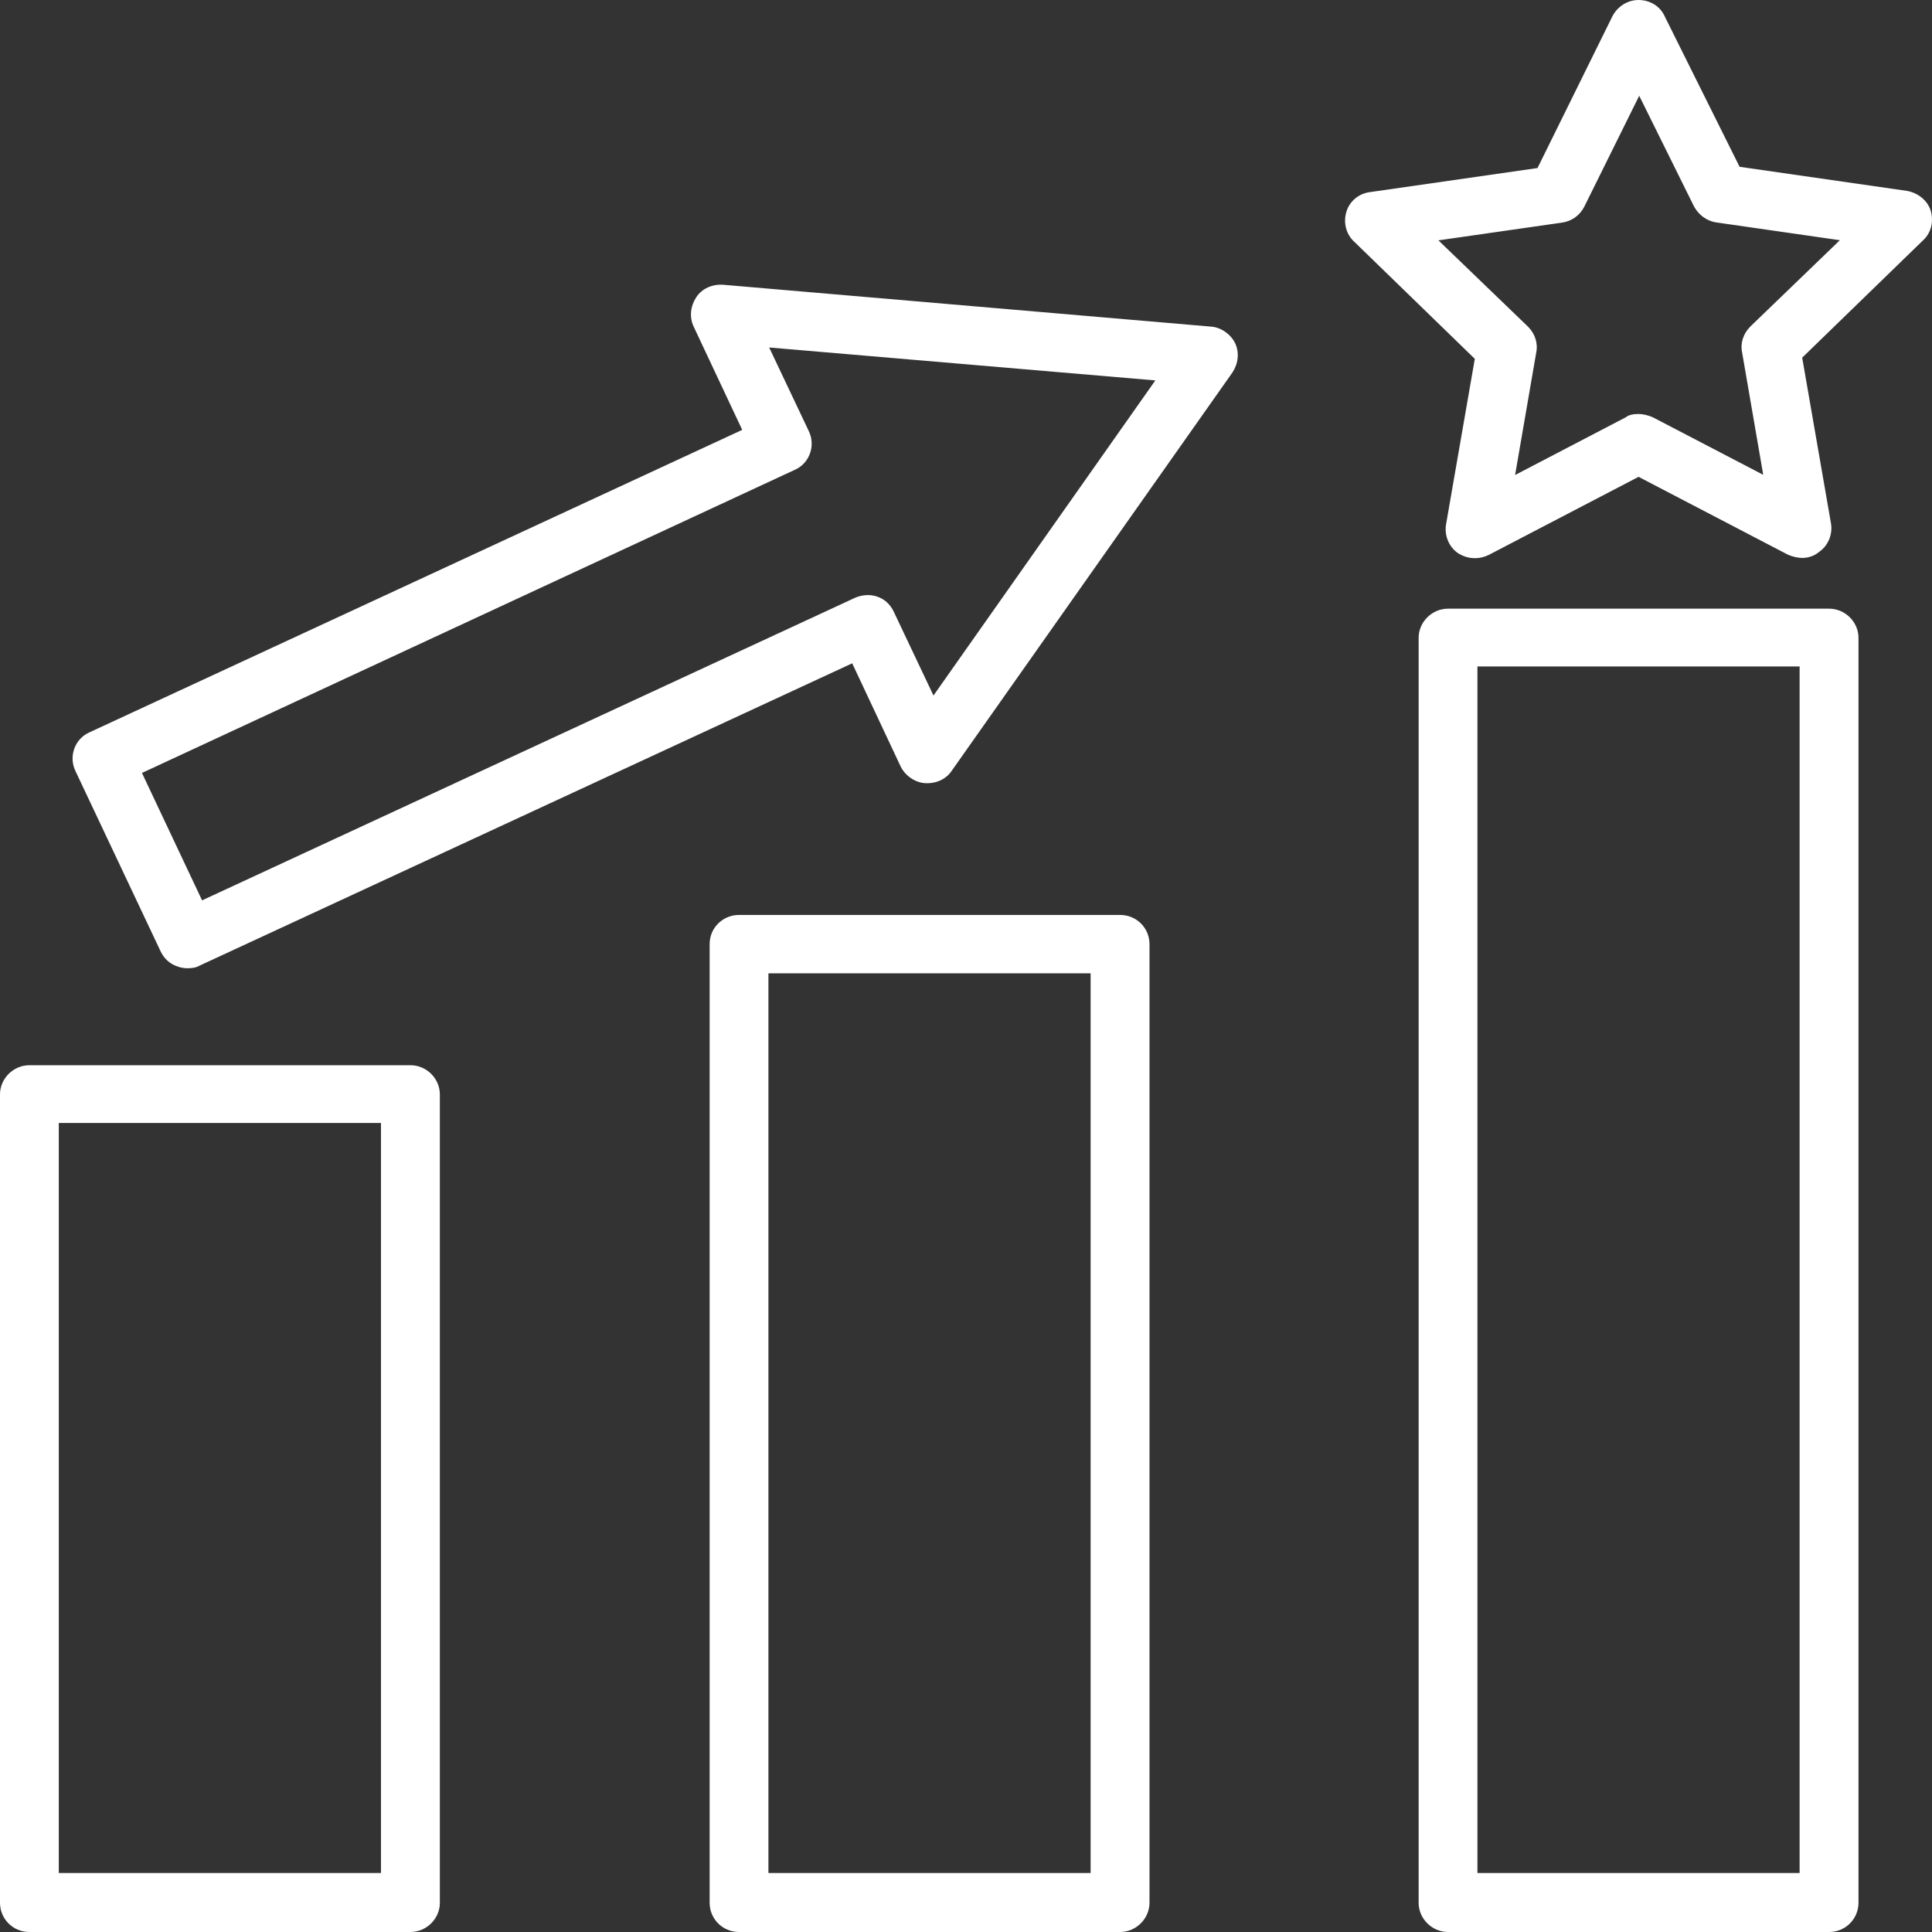
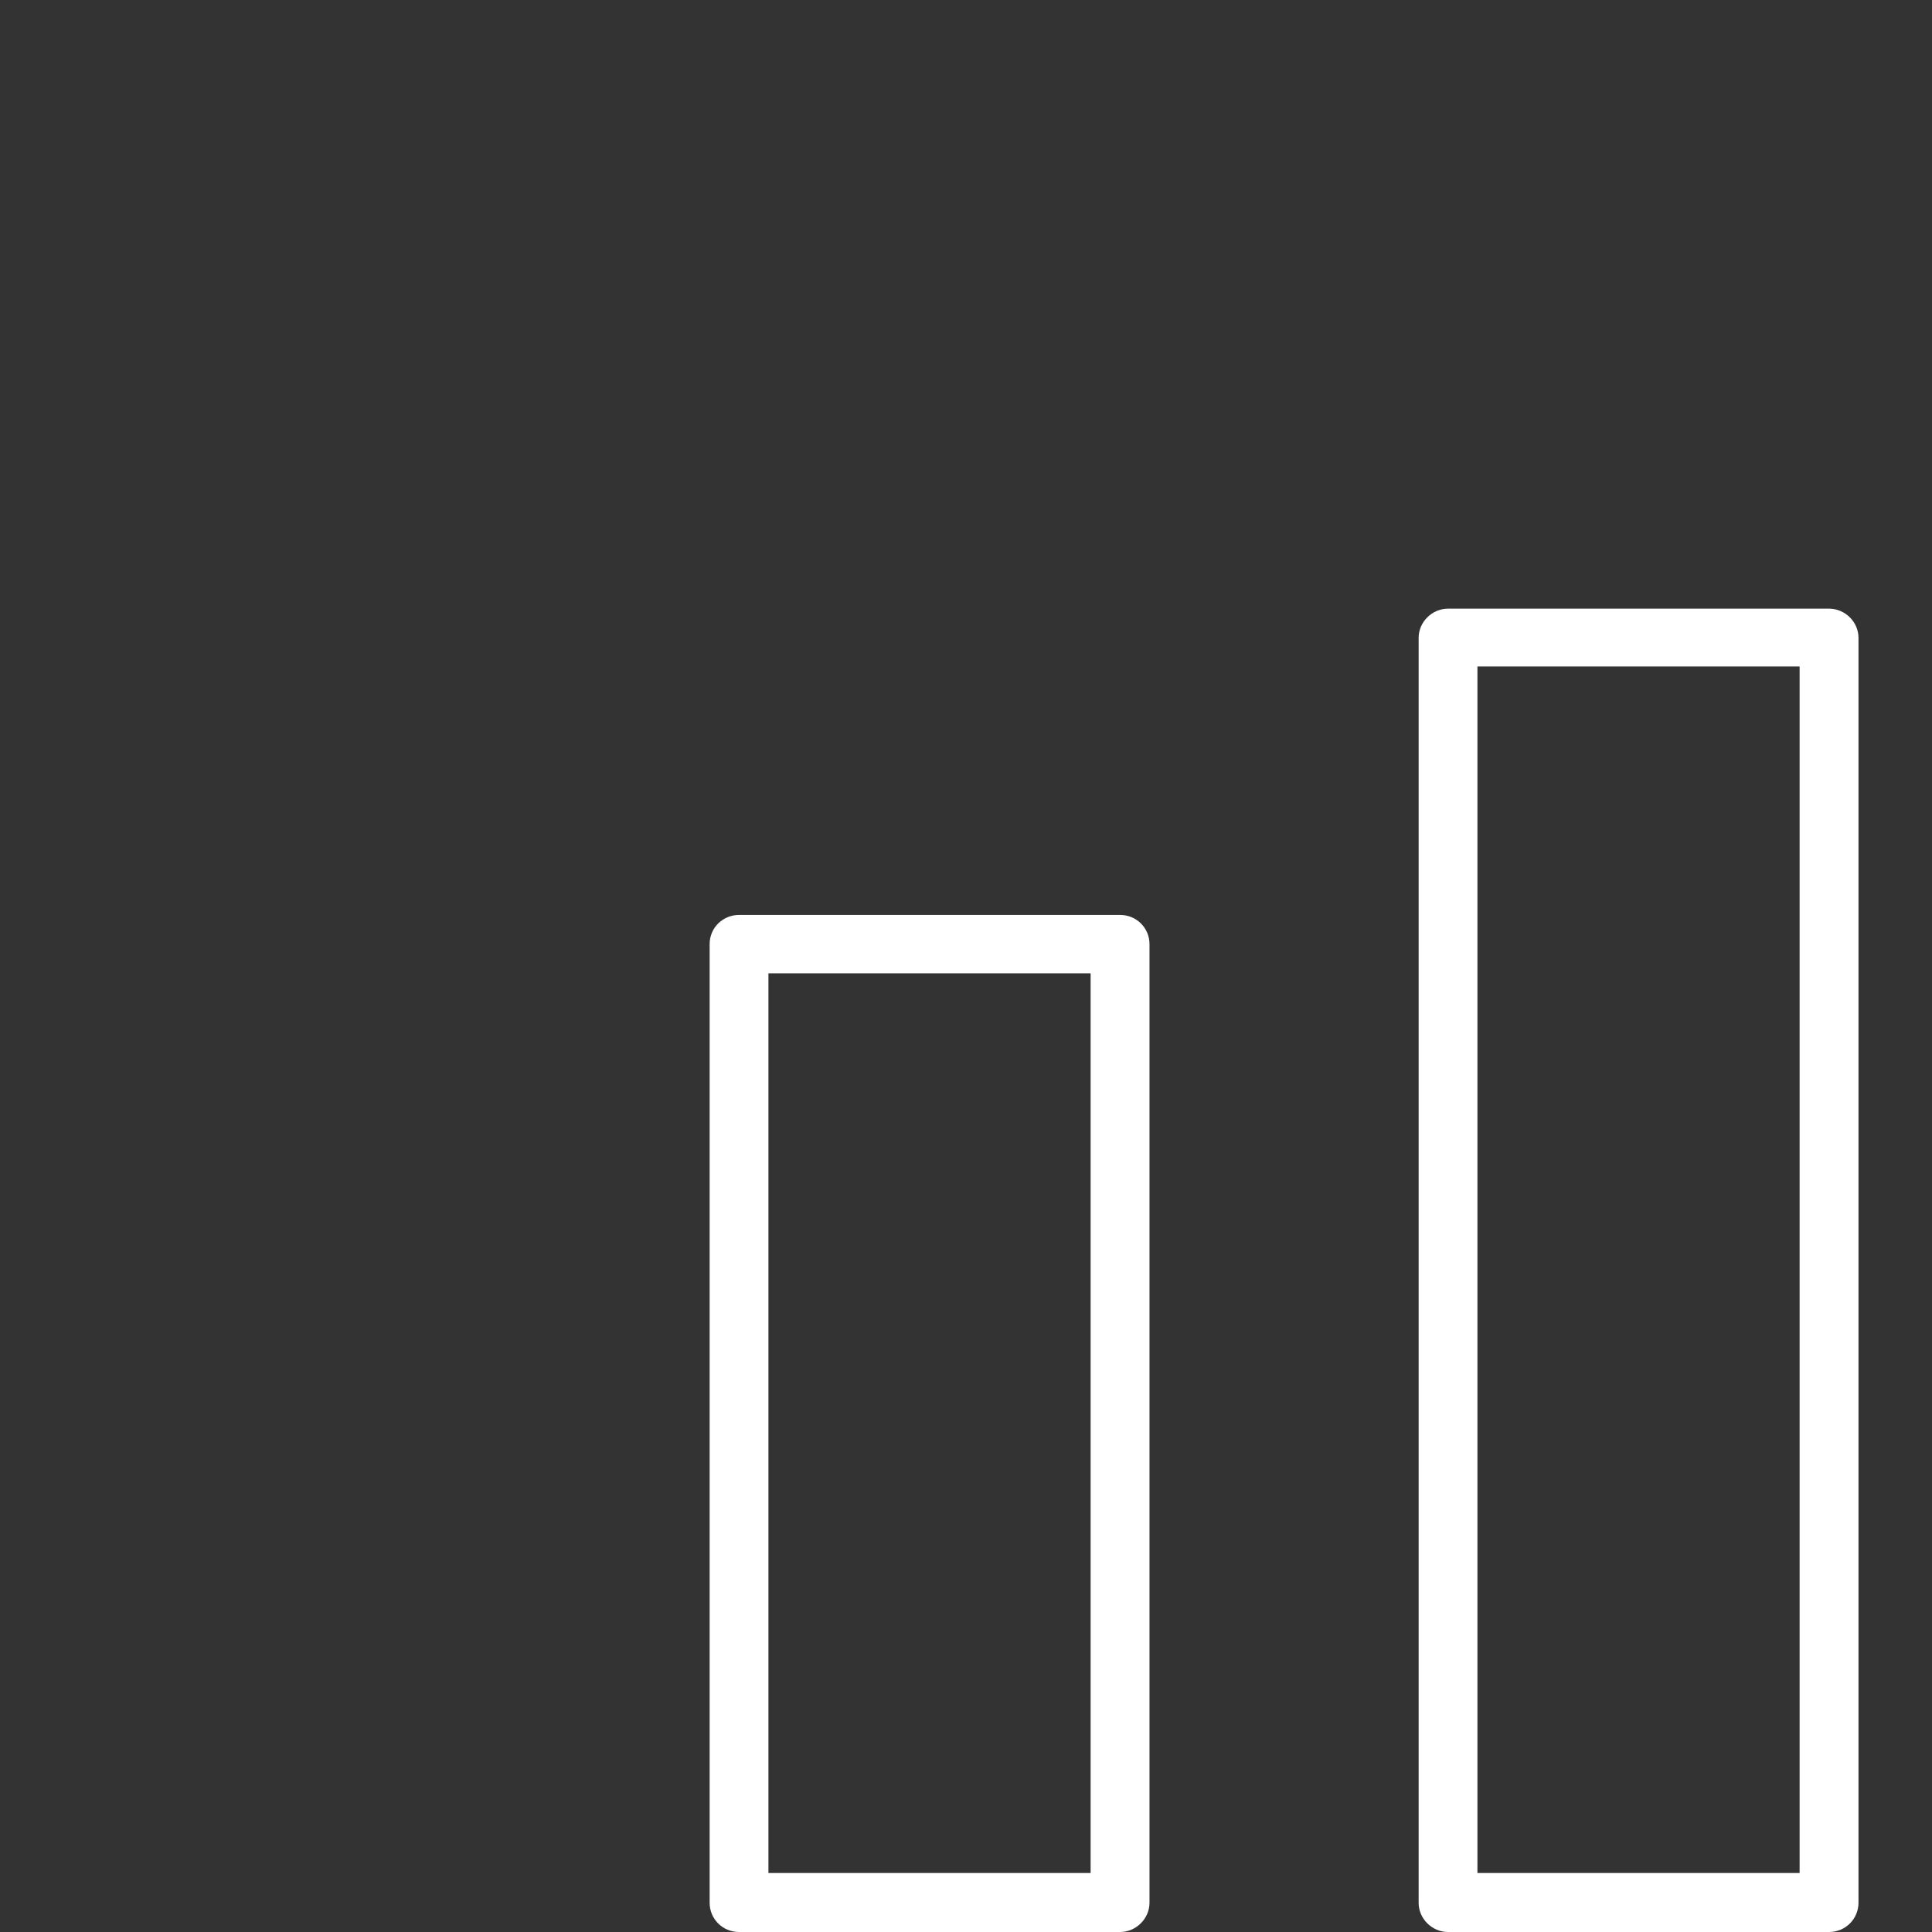
<svg xmlns="http://www.w3.org/2000/svg" width="42" height="42" viewBox="0 0 42 42" fill="none">
  <rect x="0" y="0" width="42" height="42" fill="#333333" stroke="none" />
  <g clip-path="url(#clip0_97_1691)">
-     <path fill-rule="evenodd" clip-rule="evenodd" d="M1.278 40.718H8.282V24.413H1.278V40.718ZM8.923 42H0.639C0.277 42 0 41.711 0 41.366V23.791C0 23.446 0.291 23.157 0.639 23.157H8.923C9.271 23.157 9.562 23.446 9.562 23.791V41.366C9.562 41.711 9.271 42 8.923 42Z" fill="white" />
    <path fill-rule="evenodd" clip-rule="evenodd" d="M16.705 40.718H23.709V21.159H16.705V40.718ZM24.35 42H16.066C15.704 42 15.427 41.711 15.427 41.366V20.523C15.427 20.165 15.718 19.89 16.066 19.89H24.35C24.712 19.89 24.989 20.179 24.989 20.523V41.364C24.989 41.711 24.696 42 24.35 42Z" fill="white" />
    <path fill-rule="evenodd" clip-rule="evenodd" d="M32.118 40.718H39.122V14.488H32.118V40.718ZM39.763 42H31.479C31.131 42 30.84 41.711 30.84 41.366V13.866C30.84 13.521 31.131 13.232 31.479 13.232H39.763C40.111 13.232 40.402 13.521 40.402 13.866V41.364C40.402 41.711 40.123 42 39.763 42Z" fill="white" />
-     <path fill-rule="evenodd" clip-rule="evenodd" d="M35.621 9C35.718 9 35.829 9.028 35.926 9.069L38.331 10.322L37.872 7.662C37.829 7.456 37.9 7.249 38.052 7.097L39.997 5.222L37.316 4.836C37.107 4.808 36.927 4.672 36.828 4.491L35.635 2.082L34.44 4.495C34.342 4.687 34.162 4.812 33.952 4.84L31.27 5.225L33.216 7.1C33.37 7.253 33.438 7.459 33.396 7.666L32.937 10.326L35.342 9.072C35.412 9.014 35.523 9 35.621 9ZM39.178 12.129C39.081 12.129 38.97 12.101 38.873 12.061L35.621 10.366L32.369 12.061C32.146 12.171 31.895 12.157 31.687 12.019C31.493 11.881 31.396 11.634 31.436 11.399L32.061 7.801L29.436 5.251C29.256 5.087 29.2 4.824 29.27 4.603C29.339 4.369 29.547 4.204 29.784 4.176L33.424 3.653L35.05 0.359C35.162 0.138 35.384 0 35.621 0C35.871 0 36.094 0.138 36.191 0.359L37.817 3.626L41.457 4.15C41.694 4.192 41.902 4.357 41.971 4.577C42.04 4.812 41.985 5.06 41.805 5.225L39.178 7.775L39.803 11.373C39.845 11.607 39.748 11.856 39.552 11.993C39.443 12.089 39.303 12.129 39.178 12.129Z" fill="white" />
-     <path fill-rule="evenodd" clip-rule="evenodd" d="M3.086 16.803L4.393 19.573L18.582 12.998C18.735 12.93 18.916 12.915 19.069 12.97C19.235 13.024 19.36 13.148 19.431 13.301L20.293 15.12L25.116 8.27L16.721 7.554L17.583 9.373C17.736 9.69 17.597 10.075 17.277 10.214L3.086 16.803ZM4.073 21.049C4.004 21.049 3.919 21.035 3.851 21.007C3.685 20.953 3.559 20.828 3.489 20.676L1.64 16.761C1.487 16.444 1.626 16.059 1.946 15.92L16.135 9.345L15.079 7.099C14.982 6.892 15.01 6.657 15.134 6.465C15.259 6.272 15.482 6.176 15.718 6.19L26.322 7.1C26.544 7.114 26.753 7.265 26.85 7.459C26.947 7.666 26.919 7.901 26.795 8.093L20.694 16.75C20.568 16.943 20.346 17.039 20.109 17.025C19.887 17.011 19.678 16.86 19.581 16.666L18.526 14.42L4.336 20.993C4.267 21.035 4.17 21.049 4.073 21.049Z" fill="white" />
  </g>
  <defs>
    <clipPath id="clip0_97_1691">
      <rect width="42" height="42" fill="white" />
    </clipPath>
  </defs>
</svg>